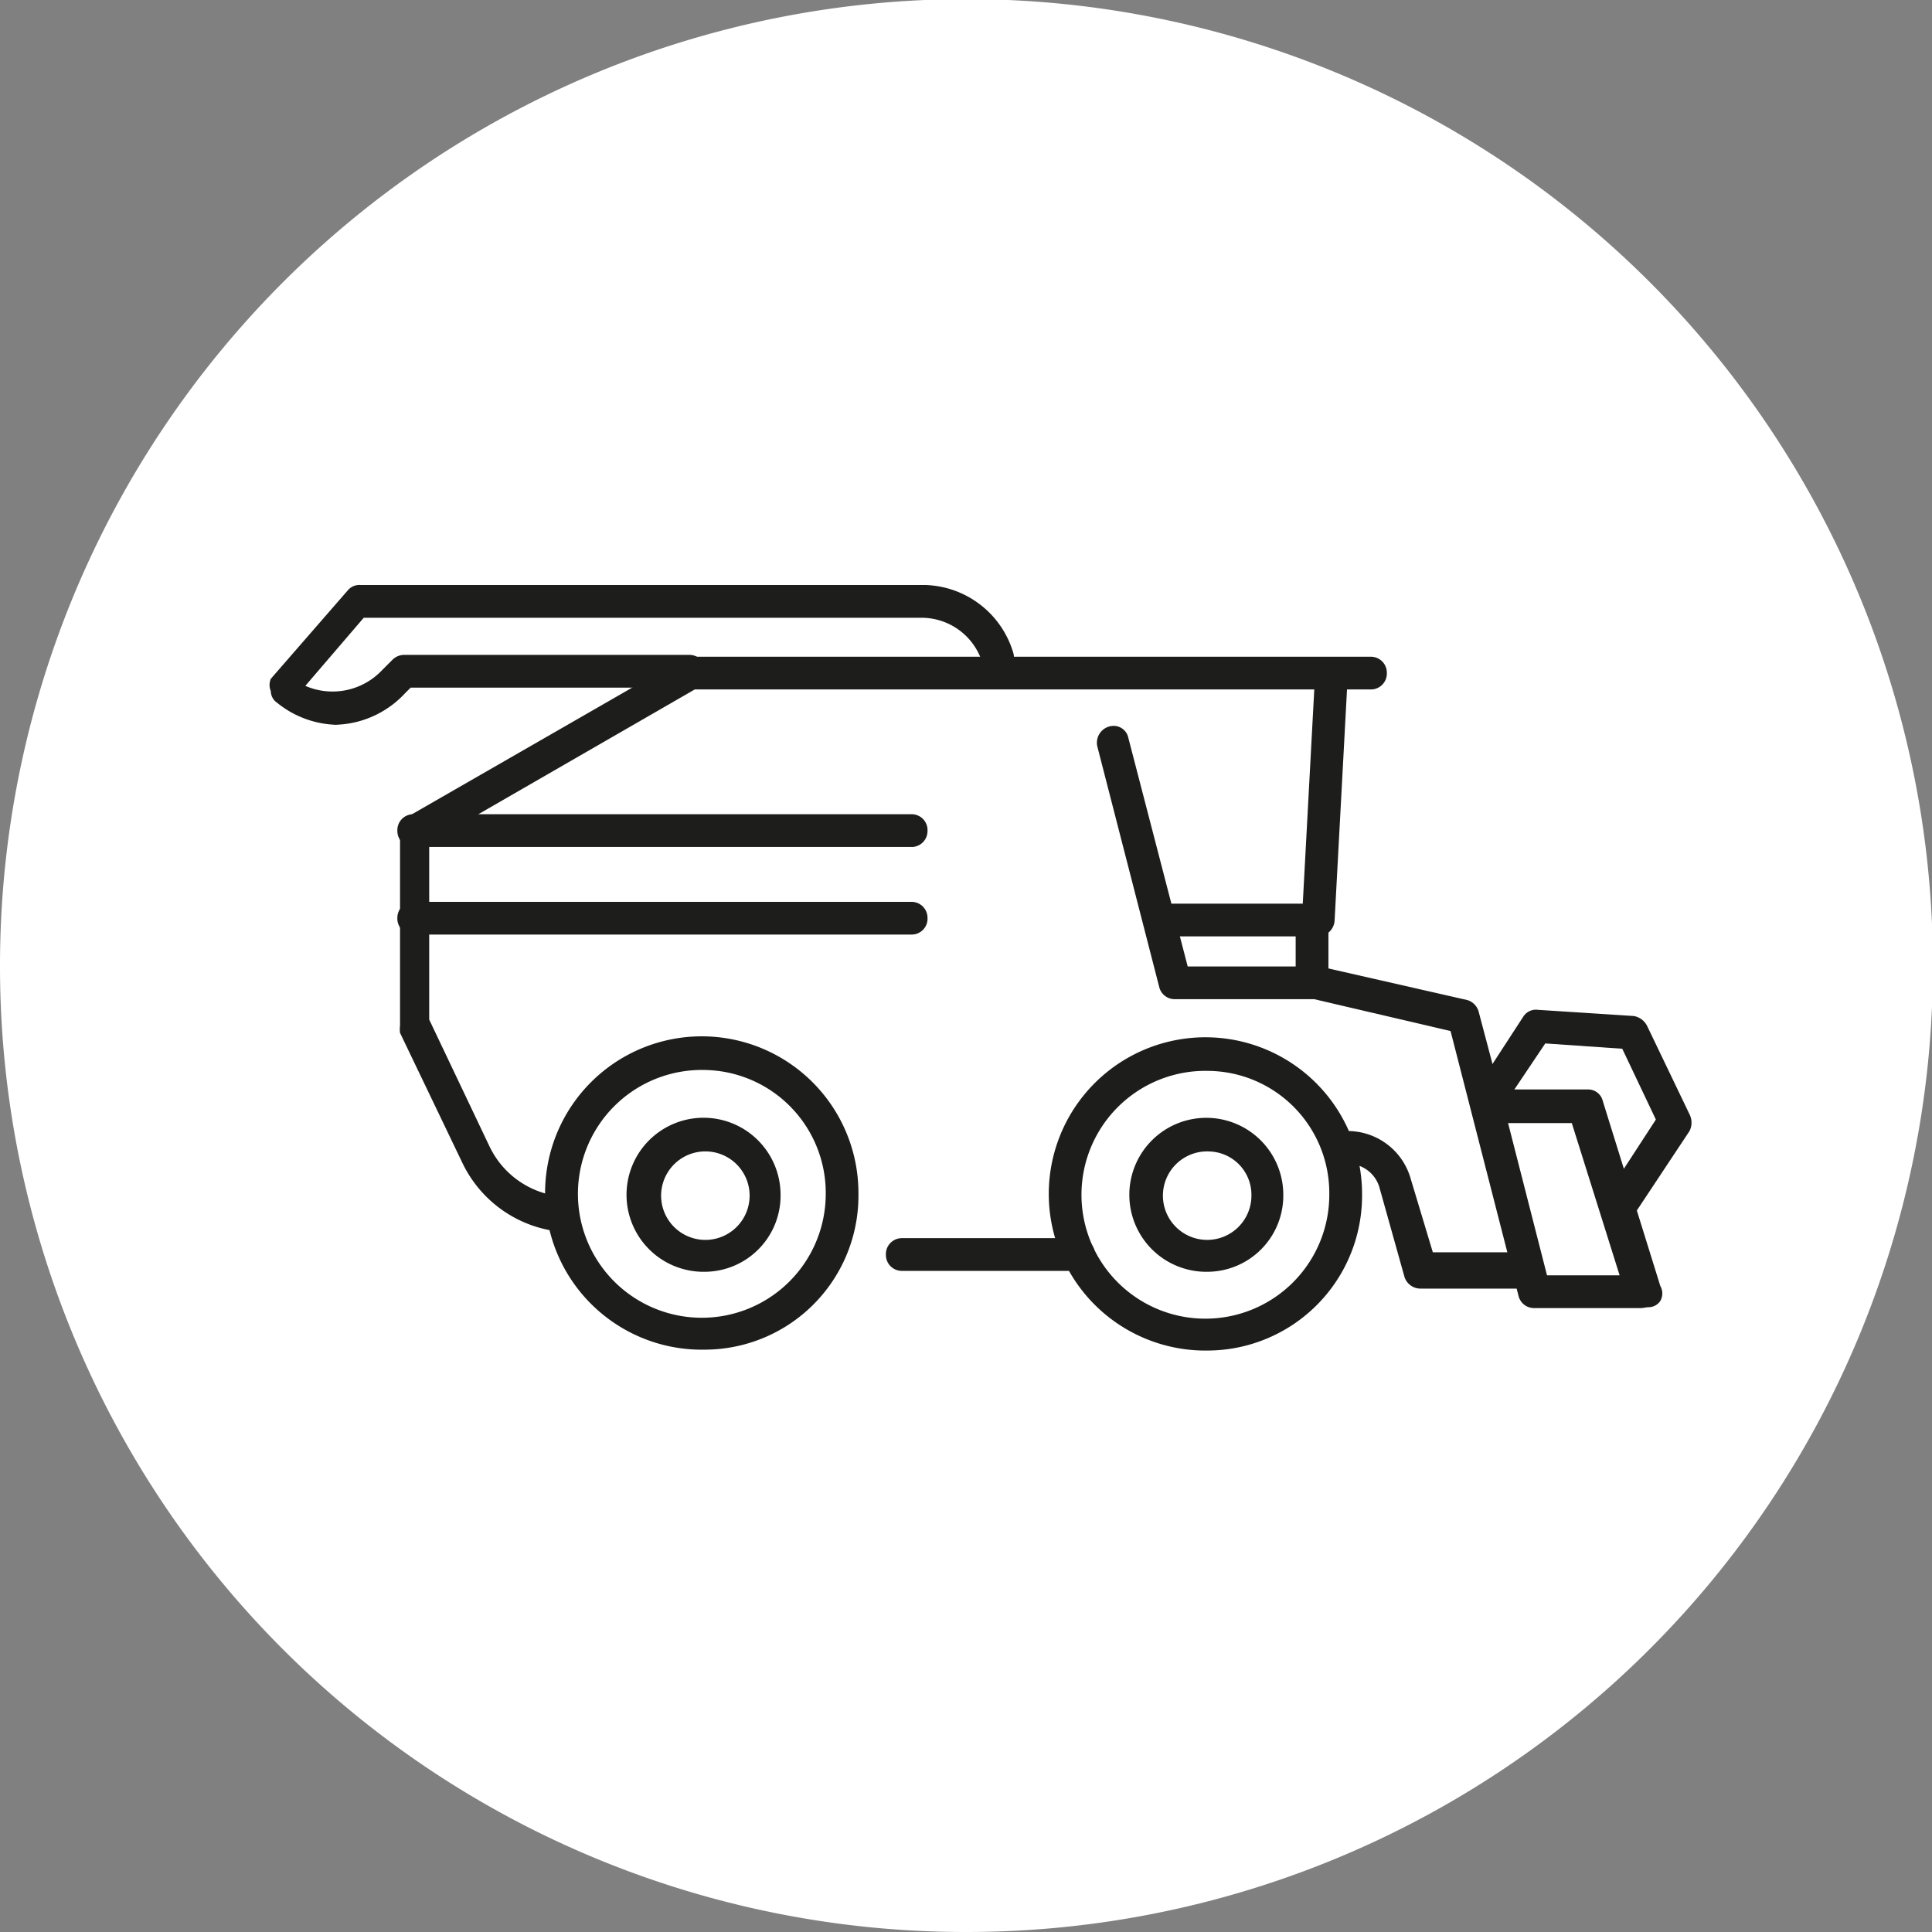
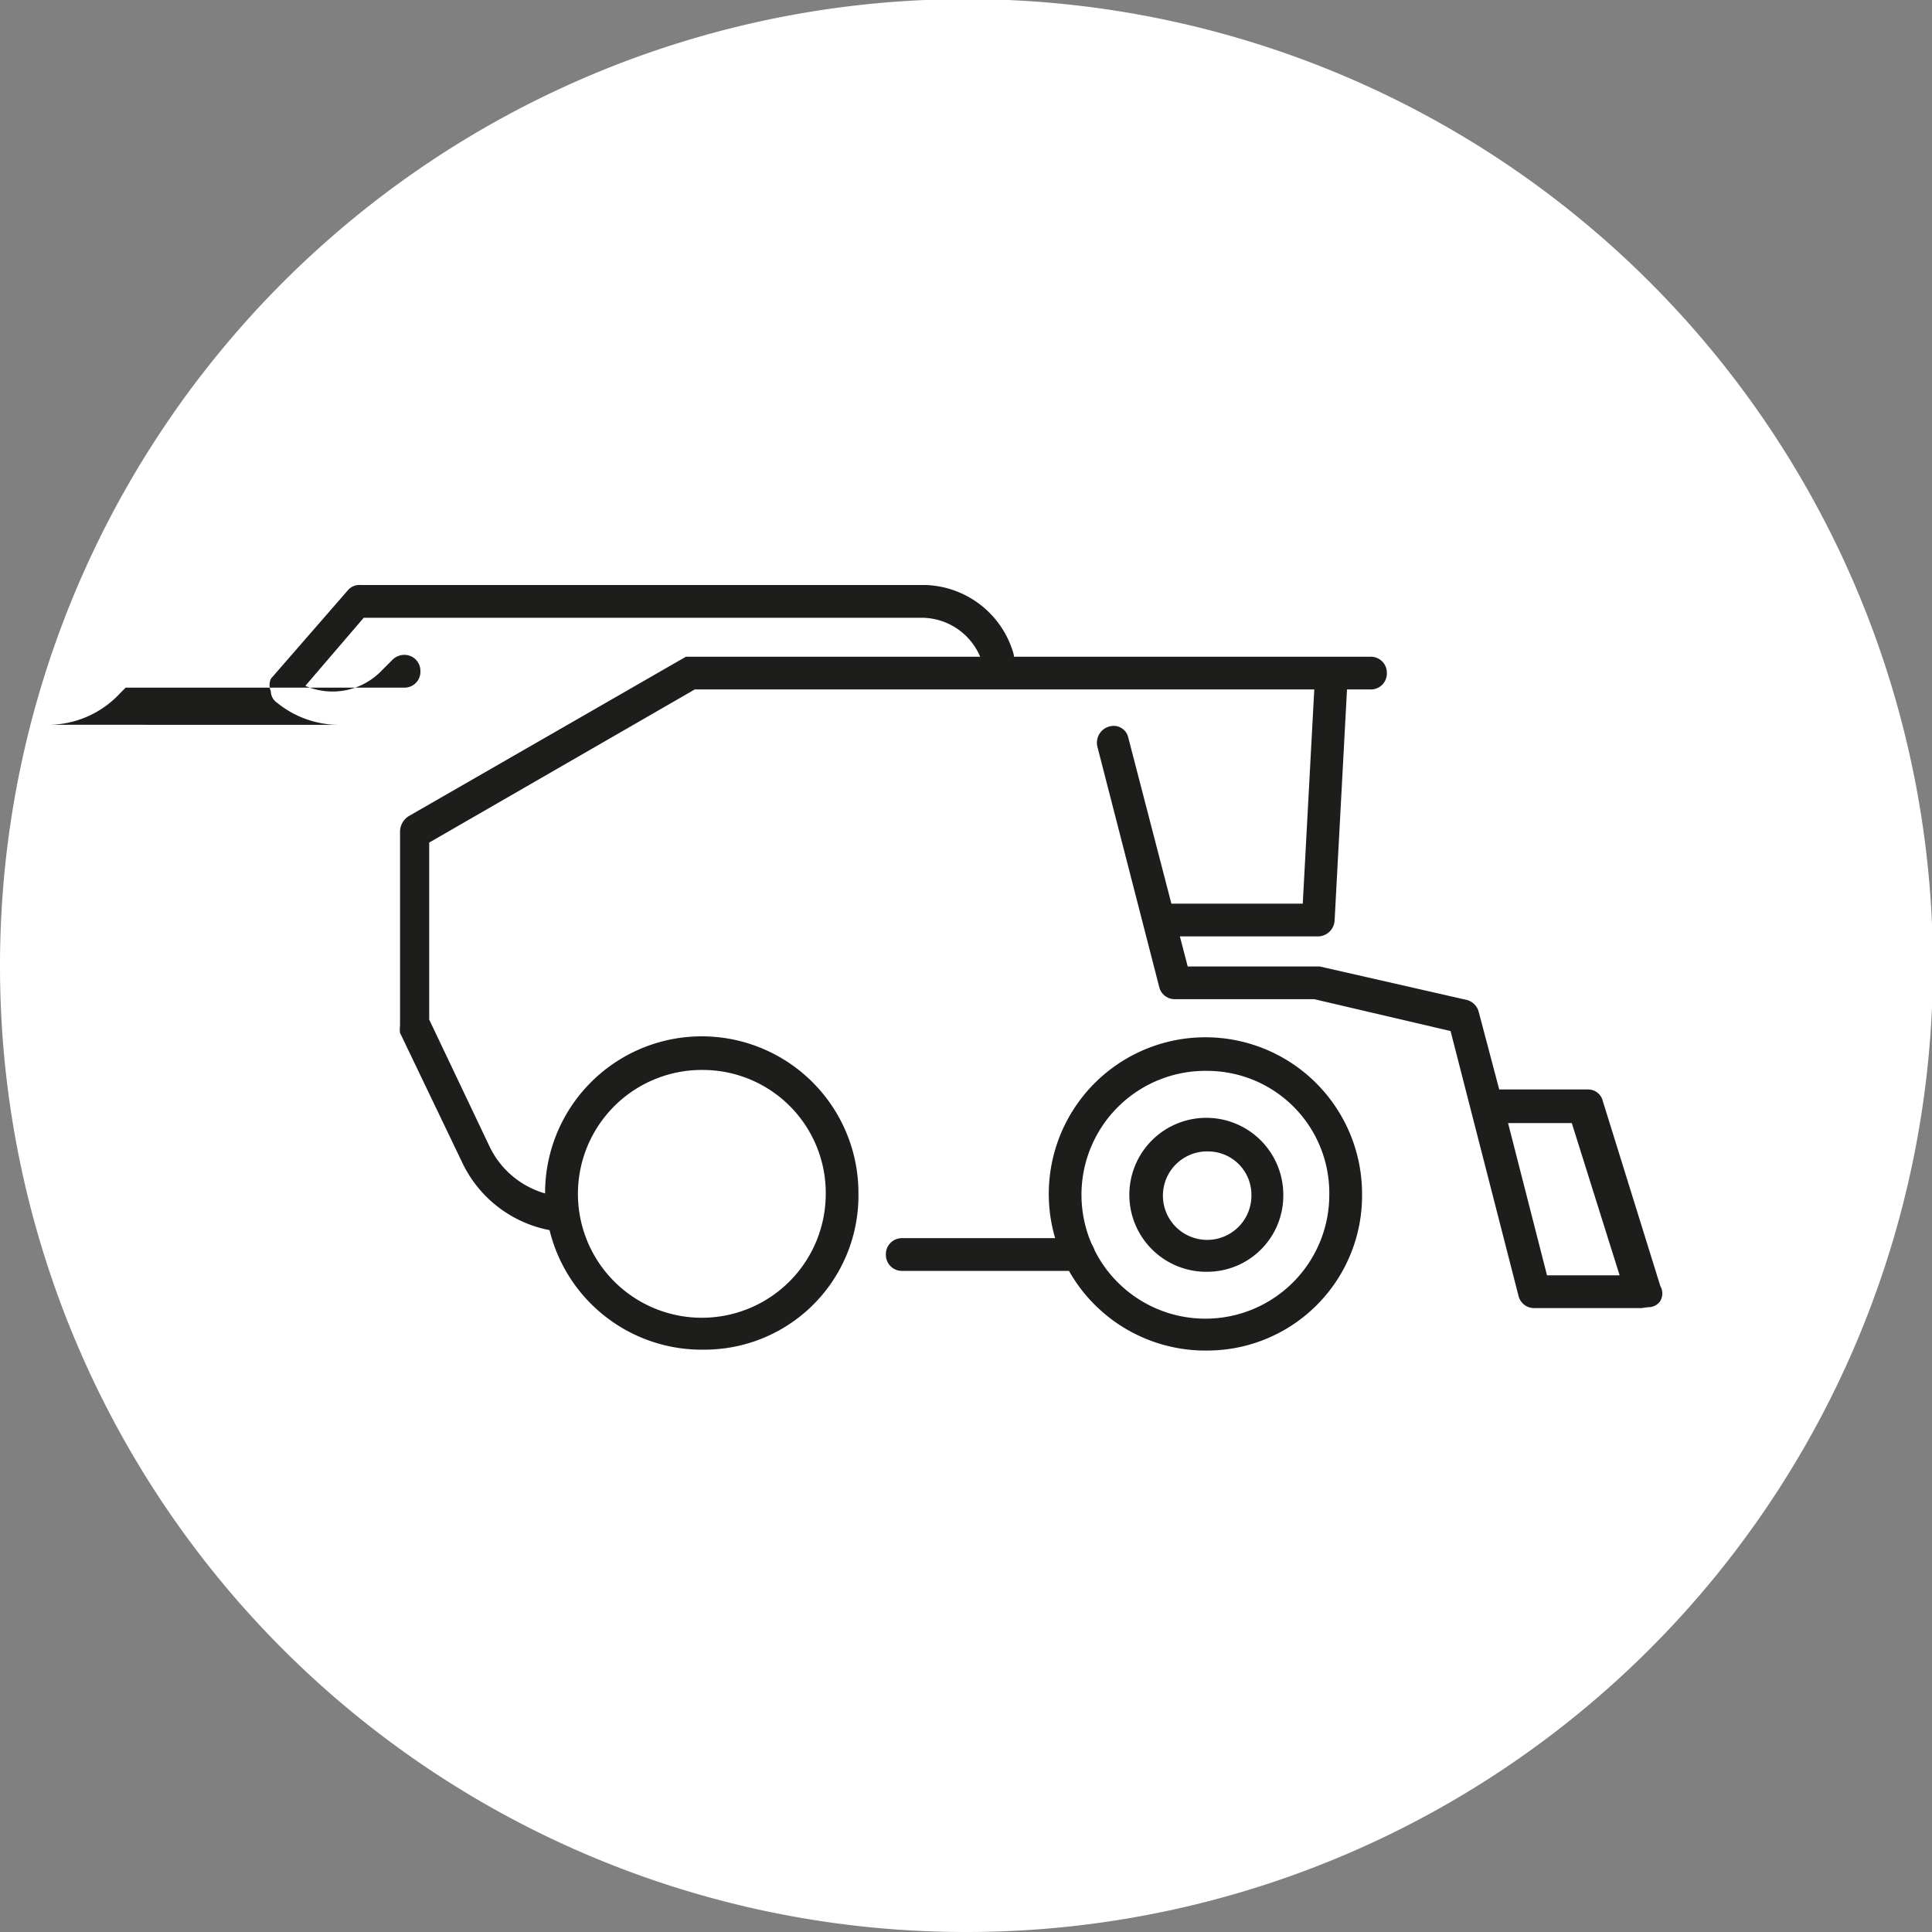
<svg xmlns="http://www.w3.org/2000/svg" width="52" height="52" fill="none">
  <rect width="100%" height="100%" fill="#808080" stroke="none" />
  <g clip-path="url(#clip0_1908_6720)">
    <path d="M26.012 52A26.012 26.012 0 100 26.012 25.988 25.988 0 0026.012 52z" fill="#fff" />
    <path d="M29.037 34.206h-4.764a.429.429 0 01-.429-.429.43.43 0 01.43-.452h4.763a.428.428 0 01.43.452.429.429 0 01-.43.43zM15.15 33.158a3.288 3.288 0 01-2.716-1.882L10.767 27.8a.741.741 0 010-.191v-5.24a.5.5 0 01.238-.405l7.456-4.288H36.898a.429.429 0 01.429.428.43.43 0 01-.43.453h-.642l-.334 6.217a.453.453 0 01-.428.429H31.3a.428.428 0 01-.429-.453.429.429 0 01.43-.428h3.763l.31-5.765H18.698l-7.146 4.121v4.764l1.62 3.407a2.381 2.381 0 001.977 1.357.452.452 0 01.405.477.429.429 0 01-.429.428" fill="#1D1D1B" />
-     <path d="M41.638 34.325h1.954l-1.287-4.097H40.59l1.048 4.097zm2.55.882h-2.883a.429.429 0 01-.429-.31l-1.834-7.146-3.669-.858h-3.74a.429.429 0 01-.428-.31l-1.667-6.479a.453.453 0 01.48-.565.405.405 0 01.353.327l1.596 6.146h3.55l3.977.905a.452.452 0 01.31.334l.548 2.072h2.382a.405.405 0 01.405.31l1.548 4.978a.406.406 0 010 .405.382.382 0 01-.333.167M9.123 19.509a2.644 2.644 0 01-1.667-.596.38.38 0 01-.167-.31.43.43 0 010-.333l2.073-2.382a.405.405 0 01.333-.143h15.197a2.549 2.549 0 012.383 1.835.453.453 0 01-.286.547.43.43 0 01-.548-.285 1.714 1.714 0 00-1.644-1.215H9.79L8.218 18.46a1.834 1.834 0 002.072-.429l.286-.286a.453.453 0 01.31-.119h7.67a.429.429 0 01.429.429.428.428 0 01-.429.453h-7.503l-.143.142a2.643 2.643 0 01-1.977.858" fill="#1D1D1B" />
-     <path d="M41.043 34.683h-2.811a.453.453 0 01-.429-.31l-.667-2.382a.881.881 0 00-.858-.667.429.429 0 01-.428-.429.427.427 0 01.428-.453 1.763 1.763 0 011.692 1.287l.595 1.977h2.382a.427.427 0 01.43.452.429.429 0 01-.43.43M35.326 26.75a.429.429 0 01-.453-.452v-1.596a.43.43 0 01.453-.429.43.43 0 01.429.429v1.524a.43.43 0 01-.43.453M24.535 22.796H11.148a.43.43 0 01-.453-.429.43.43 0 01.453-.452h13.387a.427.427 0 01.429.452.429.429 0 01-.429.43zM24.535 25.154H11.148a.43.43 0 01-.453-.452.43.43 0 01.453-.429h13.387a.43.43 0 01.429.429.427.427 0 01-.429.452zM43.52 32.73a.406.406 0 01-.238 0 .429.429 0 010-.62l1.286-1.977-.905-1.906-2.072-.143-1.168 1.74a.431.431 0 01-.714 0 .429.429 0 010-.477l1.286-1.977a.405.405 0 01.405-.19l2.573.166a.499.499 0 01.357.262l1.143 2.382a.5.5 0 010 .453l-1.453 2.191a.428.428 0 01-.357.19M18.985 30.99a1.19 1.19 0 100 2.382 1.19 1.19 0 000-2.382zm0 3.24a2.073 2.073 0 112.024-2.072 2.049 2.049 0 01-2.024 2.072z" fill="#1D1D1B" />
+     <path d="M41.638 34.325h1.954l-1.287-4.097H40.59l1.048 4.097zm2.55.882h-2.883a.429.429 0 01-.429-.31l-1.834-7.146-3.669-.858h-3.74a.429.429 0 01-.428-.31l-1.667-6.479a.453.453 0 01.48-.565.405.405 0 01.353.327l1.596 6.146h3.55l3.977.905a.452.452 0 01.31.334l.548 2.072h2.382a.405.405 0 01.405.31l1.548 4.978a.406.406 0 010 .405.382.382 0 01-.333.167M9.123 19.509a2.644 2.644 0 01-1.667-.596.38.38 0 01-.167-.31.43.43 0 010-.333l2.073-2.382a.405.405 0 01.333-.143h15.197a2.549 2.549 0 012.383 1.835.453.453 0 01-.286.547.43.43 0 01-.548-.285 1.714 1.714 0 00-1.644-1.215H9.79L8.218 18.46a1.834 1.834 0 002.072-.429l.286-.286a.453.453 0 01.31-.119a.429.429 0 01.429.429.428.428 0 01-.429.453h-7.503l-.143.142a2.643 2.643 0 01-1.977.858" fill="#1D1D1B" />
    <path d="M18.985 28.799a3.335 3.335 0 103.24 3.335 3.31 3.31 0 00-3.24-3.335zm0 7.527a4.217 4.217 0 114.12-4.192 4.144 4.144 0 01-4.12 4.192zM32.515 30.99a1.191 1.191 0 101.167 1.191 1.167 1.167 0 00-1.167-1.19zm0 3.24a2.072 2.072 0 112.025-2.049 2.049 2.049 0 01-2.025 2.049z" fill="#1D1D1B" />
    <path d="M32.515 28.823a3.335 3.335 0 103.263 3.31 3.288 3.288 0 00-3.263-3.31zm0 7.527a4.216 4.216 0 114.145-4.216 4.17 4.17 0 01-4.145 4.216z" fill="#1D1D1B" />
  </g>
  <defs>
    <clipPath id="clip0_1908_6720">
      <rect width="52" height="52" fill="#fff" />
    </clipPath>
  </defs>
</svg>